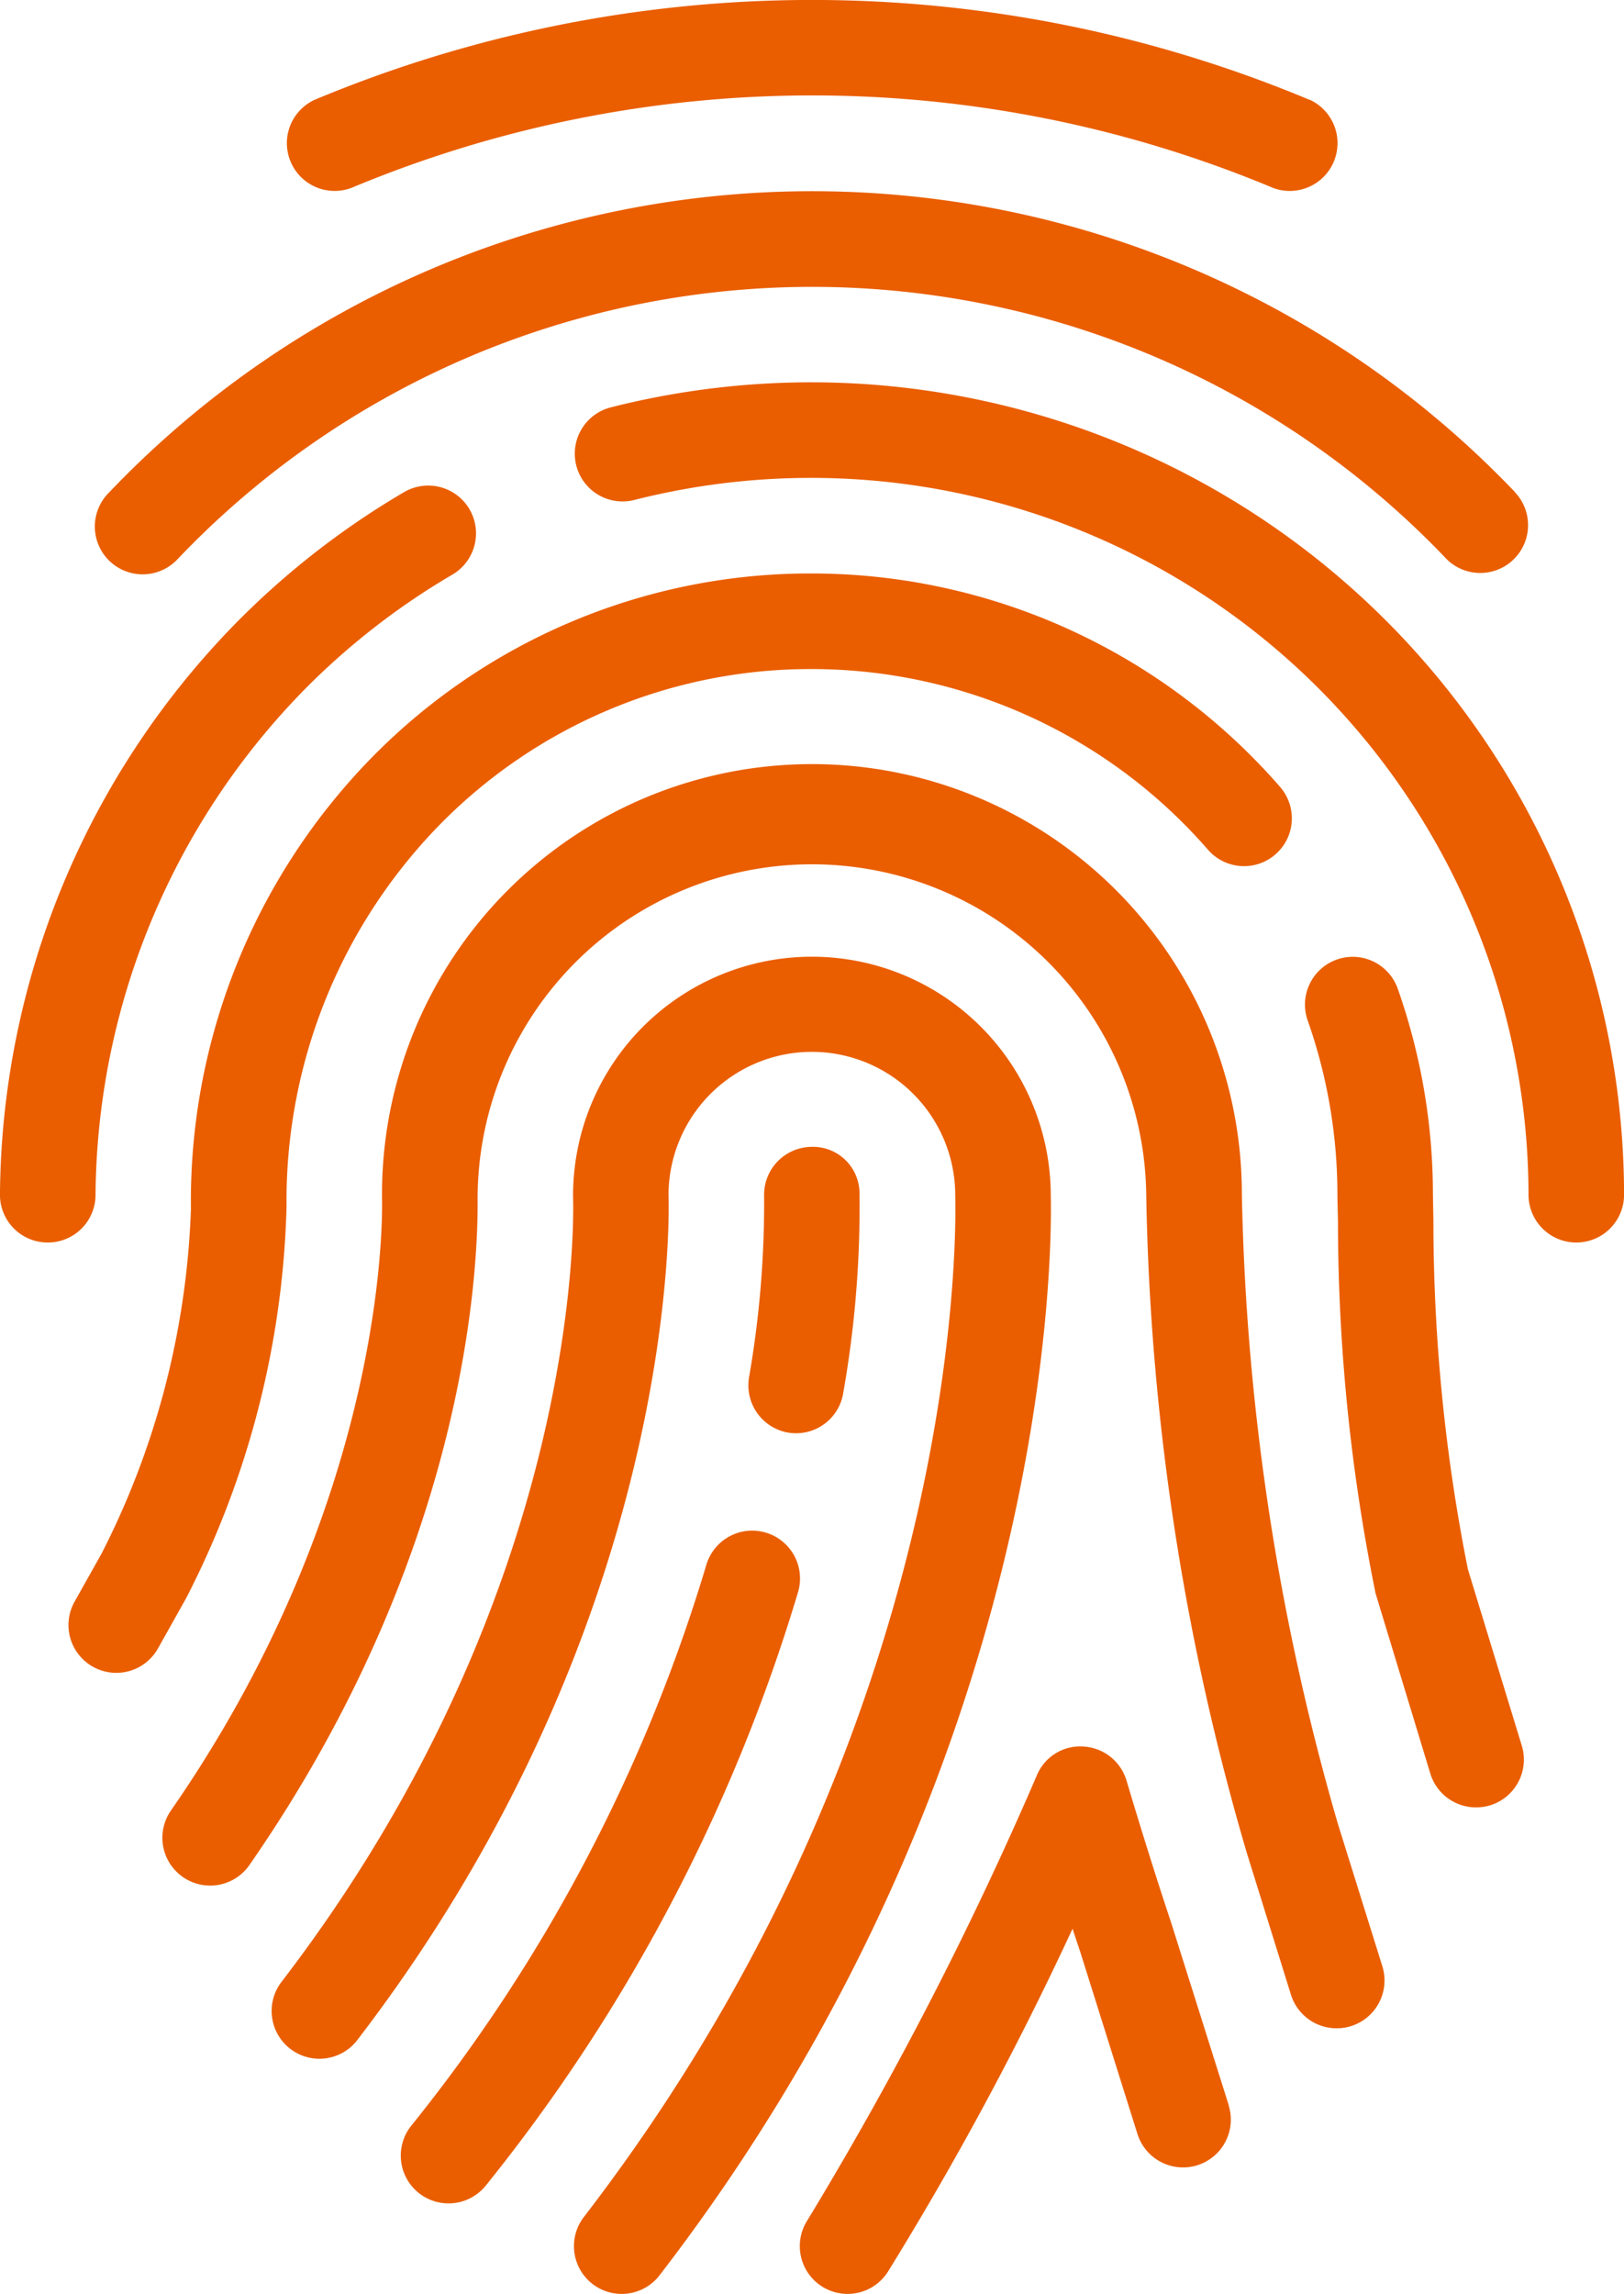
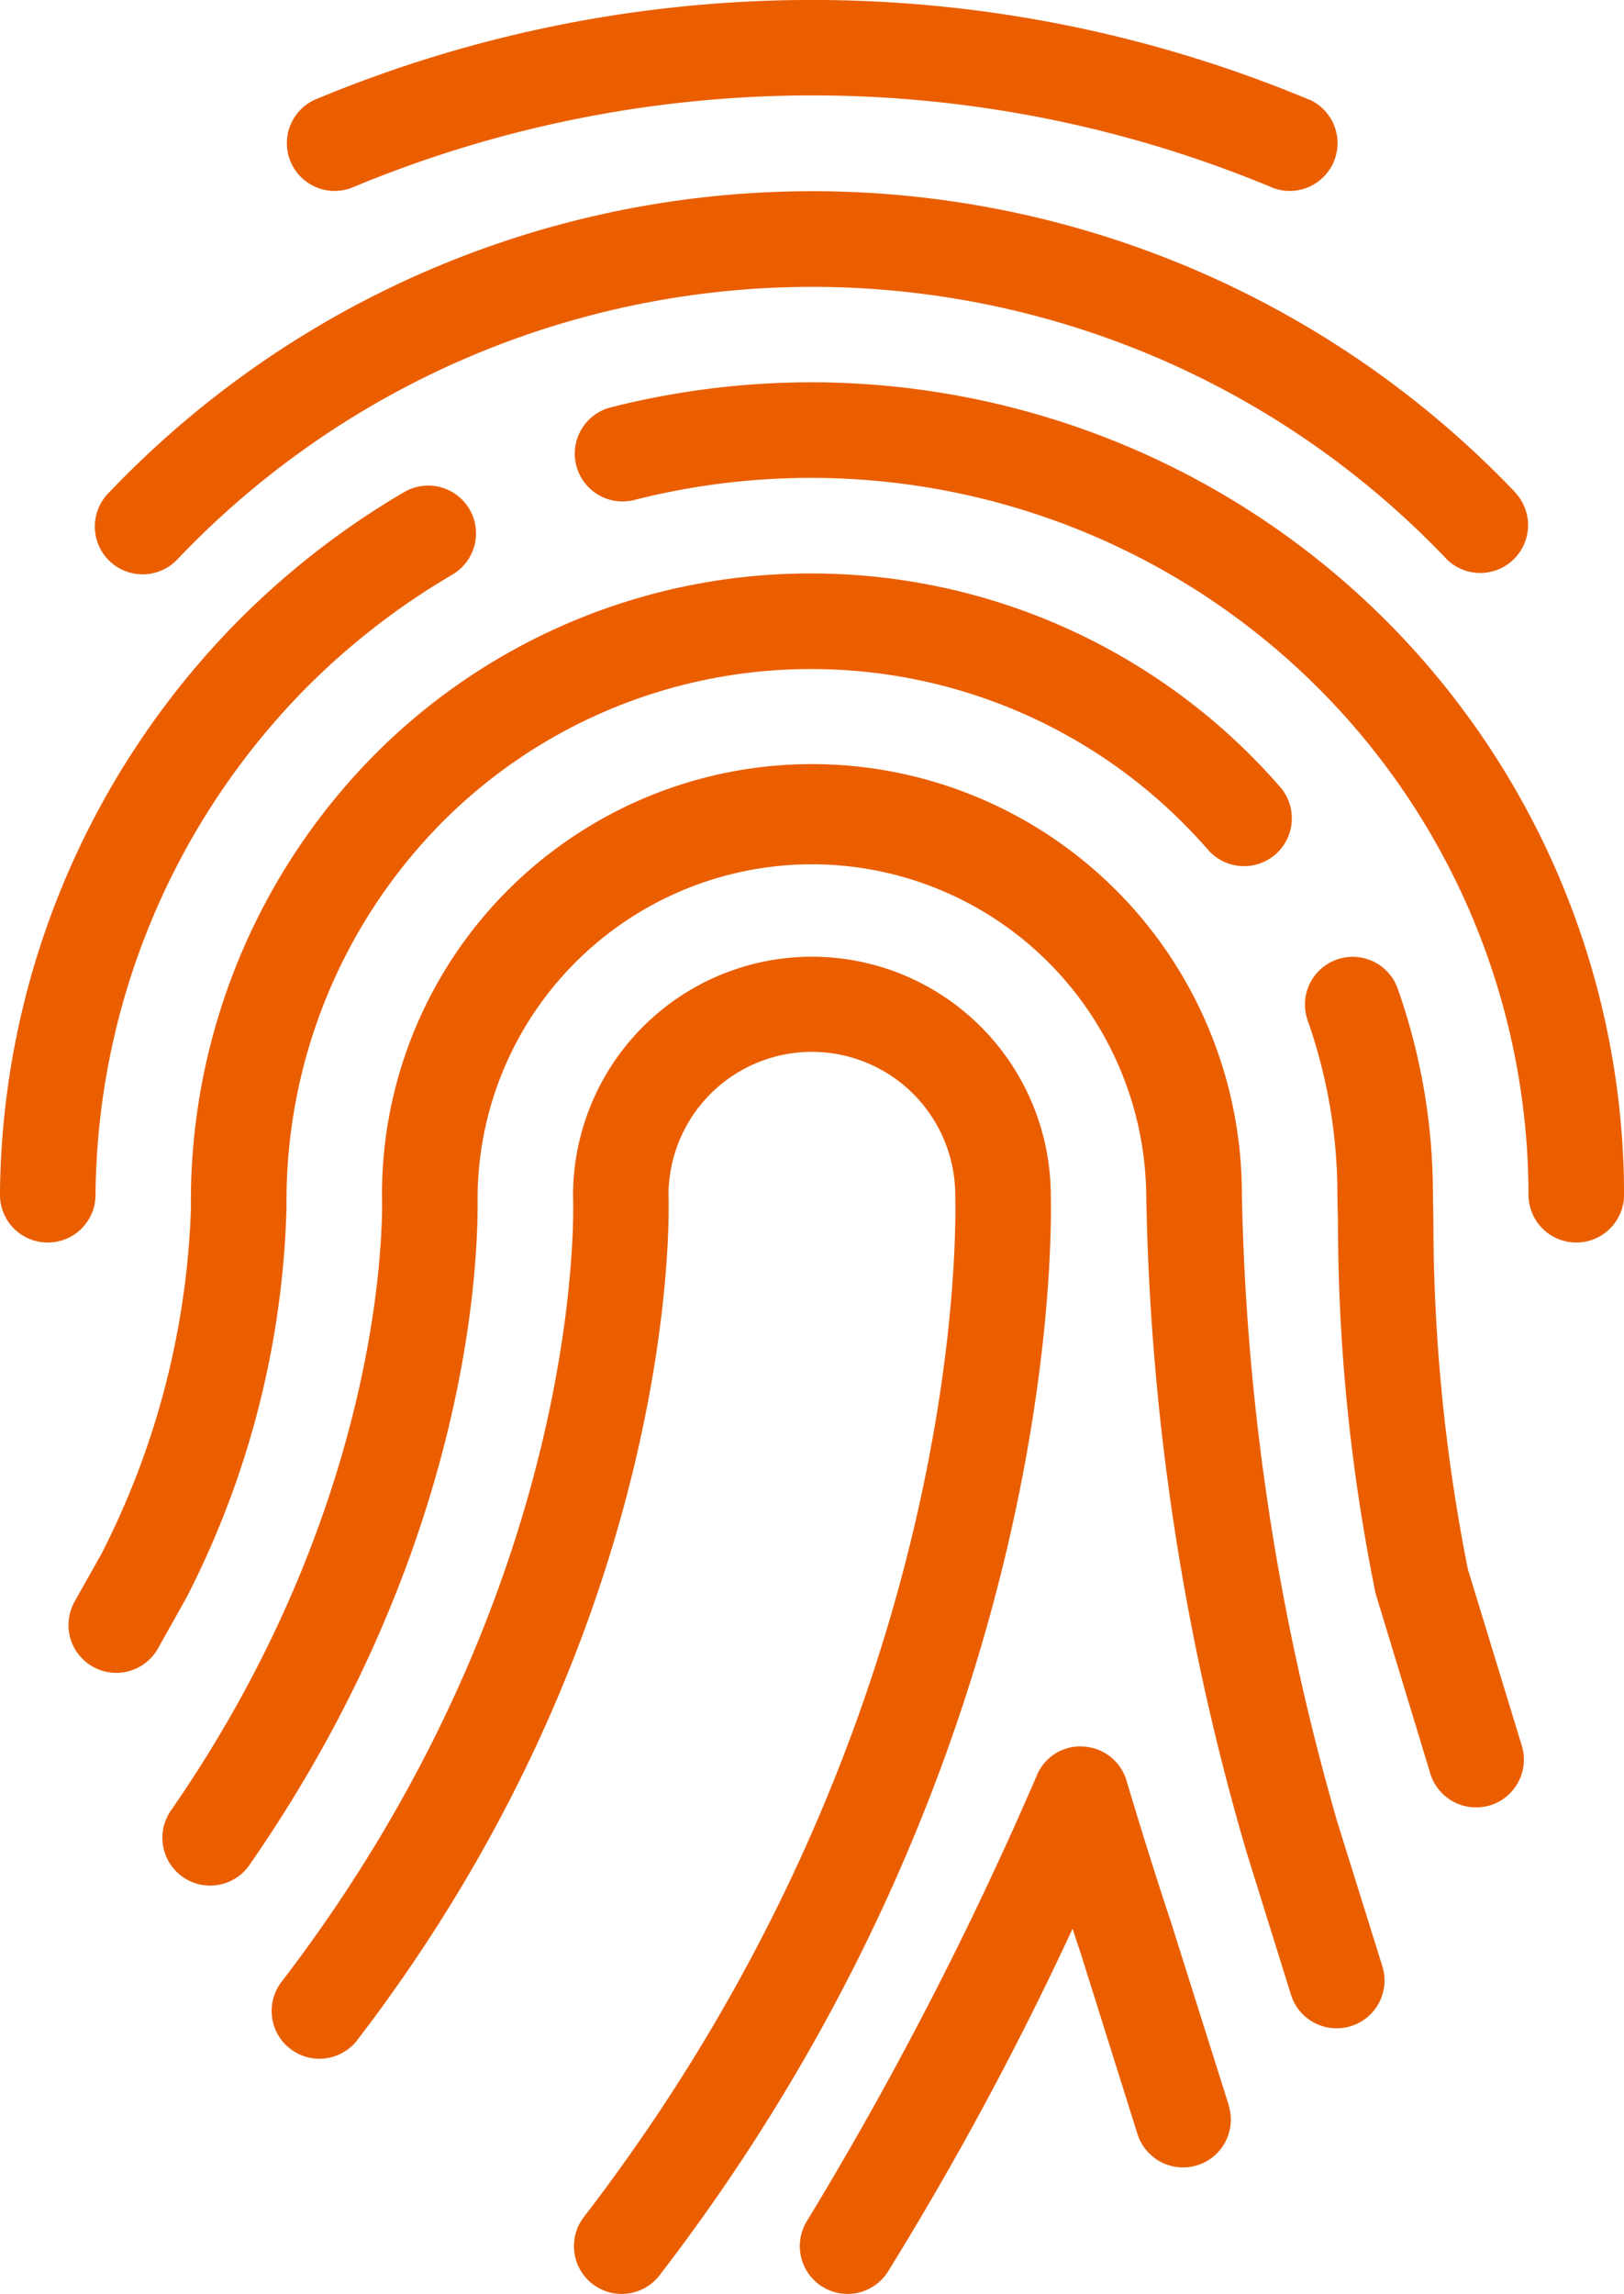
<svg xmlns="http://www.w3.org/2000/svg" width="53.434" height="75.446" viewBox="0 0 53.434 75.446">
  <g id="fingerprint" transform="translate(-74.688)">
    <g id="Grupo_2283" data-name="Grupo 2283" transform="translate(84.12)">
      <g id="Grupo_2282" data-name="Grupo 2282" transform="translate(0)">
        <path id="Trazado_5037" data-name="Trazado 5037" d="M172.357,3.285a42.427,42.427,0,0,0-32.746,0,1.571,1.571,0,0,0,1.314,2.854,39.314,39.314,0,0,1,30.128,0,1.549,1.549,0,0,0,.651.141,1.572,1.572,0,0,0,.654-3Z" transform="translate(-138.697 0)" fill="#ea5e00" />
      </g>
    </g>
    <g id="Grupo_2285" data-name="Grupo 2285" transform="translate(77.834 6.287)">
      <g id="Grupo_2284" data-name="Grupo 2284" transform="translate(0)">
        <path id="Trazado_5038" data-name="Trazado 5038" d="M142.739,52.565a31.962,31.962,0,0,0-46.248,0,1.573,1.573,0,1,0,2.235,2.213,28.814,28.814,0,0,1,41.772,0,1.573,1.573,0,0,0,2.241-2.207Z" transform="translate(-96.037 -42.666)" fill="#ea5e00" />
      </g>
    </g>
    <g id="Grupo_2287" data-name="Grupo 2287" transform="translate(93.598 12.574)">
      <g id="Grupo_2286" data-name="Grupo 2286">
        <path id="Trazado_5039" data-name="Trazado 5039" d="M210.822,85.333a26.856,26.856,0,0,0-6.617.824,1.571,1.571,0,1,0,.773,3.046A23.61,23.61,0,0,1,234.4,112.053a1.572,1.572,0,0,0,3.144,0A26.75,26.75,0,0,0,210.822,85.333Z" transform="translate(-203.018 -85.333)" fill="#ea5e00" />
      </g>
    </g>
    <g id="Grupo_2289" data-name="Grupo 2289" transform="translate(74.688 15.972)">
      <g id="Grupo_2288" data-name="Grupo 2288">
        <path id="Trazado_5040" data-name="Trazado 5040" d="M90.135,109.17a1.574,1.574,0,0,0-2.15-.563,26.765,26.765,0,0,0-5.533,4.307,27.129,27.129,0,0,0-7.765,18.78,1.57,1.57,0,0,0,1.55,1.594h.025a1.568,1.568,0,0,0,1.569-1.547,24,24,0,0,1,6.856-16.62,23.612,23.612,0,0,1,4.885-3.8A1.573,1.573,0,0,0,90.135,109.17Z" transform="translate(-74.688 -108.394)" fill="#ea5e00" />
      </g>
    </g>
    <g id="Grupo_2291" data-name="Grupo 2291" transform="translate(76.948 18.861)">
      <g id="Grupo_2290" data-name="Grupo 2290" transform="translate(0)">
        <path id="Trazado_5041" data-name="Trazado 5041" d="M129.882,135.02a20.446,20.446,0,0,0-15.4-7.02A20.2,20.2,0,0,0,100,134.051a20.86,20.86,0,0,0-5.954,14.85,26.9,26.9,0,0,1-2.939,11.333l-.883,1.572a1.573,1.573,0,1,0,2.741,1.544l.927-1.653a29.8,29.8,0,0,0,3.3-12.876,17.688,17.688,0,0,1,5.042-12.559,17.09,17.09,0,0,1,12.244-5.118,17.29,17.29,0,0,1,13.033,5.944,1.573,1.573,0,0,0,2.37-2.069Z" transform="translate(-90.024 -128)" fill="#ea5e00" />
      </g>
    </g>
    <g id="Grupo_2293" data-name="Grupo 2293" transform="translate(117.617 31.446)">
      <g id="Grupo_2292" data-name="Grupo 2292">
        <path id="Trazado_5042" data-name="Trazado 5042" d="M373.163,239.371l-1.773-5.8a58.578,58.578,0,0,1-1.135-11.487l-.016-.833a20.333,20.333,0,0,0-1.166-6.8,1.571,1.571,0,0,0-2.961,1.05,17.243,17.243,0,0,1,.984,5.794l.019.855a61.364,61.364,0,0,0,1.238,12.216l1.8,5.922a1.569,1.569,0,0,0,1.506,1.113,1.669,1.669,0,0,0,.459-.066A1.574,1.574,0,0,0,373.163,239.371Z" transform="translate(-366.021 -213.403)" fill="#ea5e00" />
      </g>
    </g>
    <g id="Grupo_2295" data-name="Grupo 2295" transform="translate(80.04 25.149)">
      <g id="Grupo_2294" data-name="Grupo 2294" transform="translate(0)">
        <path id="Trazado_5043" data-name="Trazado 5043" d="M151.141,210.194l-1.462-4.681a79.685,79.685,0,0,1-3.162-20.7,14.146,14.146,0,1,0-28.289.273c.006,1.653-.3,10.39-6.938,19.965a1.572,1.572,0,1,0,2.581,1.795c7-10.088,7.51-19.213,7.5-21.81a11,11,0,1,1,22-.182,81.534,81.534,0,0,0,3.31,21.612l1.452,4.662a1.573,1.573,0,0,0,1.5,1.1,1.627,1.627,0,0,0,.468-.069A1.574,1.574,0,0,0,151.141,210.194Z" transform="translate(-111.008 -170.667)" fill="#ea5e00" />
      </g>
    </g>
    <g id="Grupo_2297" data-name="Grupo 2297" transform="translate(83.602 31.436)">
      <g id="Grupo_2296" data-name="Grupo 2296" transform="translate(0)">
        <path id="Trazado_5044" data-name="Trazado 5044" d="M160.841,221.193a7.859,7.859,0,1,0-15.718.06c.019.519.368,12.867-9.616,25.859A1.572,1.572,0,0,0,138,249.026c10.666-13.882,10.283-27.327,10.264-27.833a4.717,4.717,0,1,1,9.434.035c.044,1.76.053,17.642-12.219,33.586a1.571,1.571,0,1,0,2.49,1.918C160.923,239.906,160.885,223.026,160.841,221.193Z" transform="translate(-135.182 -213.334)" fill="#ea5e00" />
      </g>
    </g>
    <g id="Grupo_2299" data-name="Grupo 2299" transform="translate(99.311 37.723)">
      <g id="Grupo_2298" data-name="Grupo 2298" transform="translate(0)">
-         <path id="Trazado_5045" data-name="Trazado 5045" d="M245.445,257.5a1.533,1.533,0,0,0-1.638-1.5,1.575,1.575,0,0,0-1.5,1.638,33.447,33.447,0,0,1-.5,5.96,1.579,1.579,0,0,0,1.3,1.8,1.73,1.73,0,0,0,.252.019,1.571,1.571,0,0,0,1.55-1.32A35.225,35.225,0,0,0,245.445,257.5Z" transform="translate(-241.788 -256.001)" fill="#ea5e00" />
-       </g>
+         </g>
    </g>
    <g id="Grupo_2301" data-name="Grupo 2301" transform="translate(87.875 50.341)">
      <g id="Grupo_2300" data-name="Grupo 2300" transform="translate(0)">
-         <path id="Trazado_5046" data-name="Trazado 5046" d="M176.188,341.7a1.573,1.573,0,0,0-1.955,1.059,54.135,54.135,0,0,1-9.711,18.45,1.573,1.573,0,0,0,.248,2.21,1.574,1.574,0,0,0,2.21-.248,57.286,57.286,0,0,0,10.27-19.515A1.574,1.574,0,0,0,176.188,341.7Z" transform="translate(-164.179 -341.634)" fill="#ea5e00" />
-       </g>
+         </g>
    </g>
    <g id="Grupo_2303" data-name="Grupo 2303" transform="translate(101.009 57.439)">
      <g id="Grupo_2302" data-name="Grupo 2302">
        <path id="Trazado_5047" data-name="Trazado 5047" d="M267.422,401.6l-1.9-6.02c-.754-2.257-1.459-4.643-1.462-4.652a1.57,1.57,0,0,0-1.418-1.125,1.541,1.541,0,0,0-1.537.956,118.671,118.671,0,0,1-7.551,14.633,1.571,1.571,0,1,0,2.653,1.685,107.328,107.328,0,0,0,6.076-11.282c.082.252.167.506.252.758l1.883,5.992a1.572,1.572,0,1,0,3-.943Z" transform="translate(-253.314 -389.799)" fill="#ea5e00" />
      </g>
    </g>
  </g>
</svg>